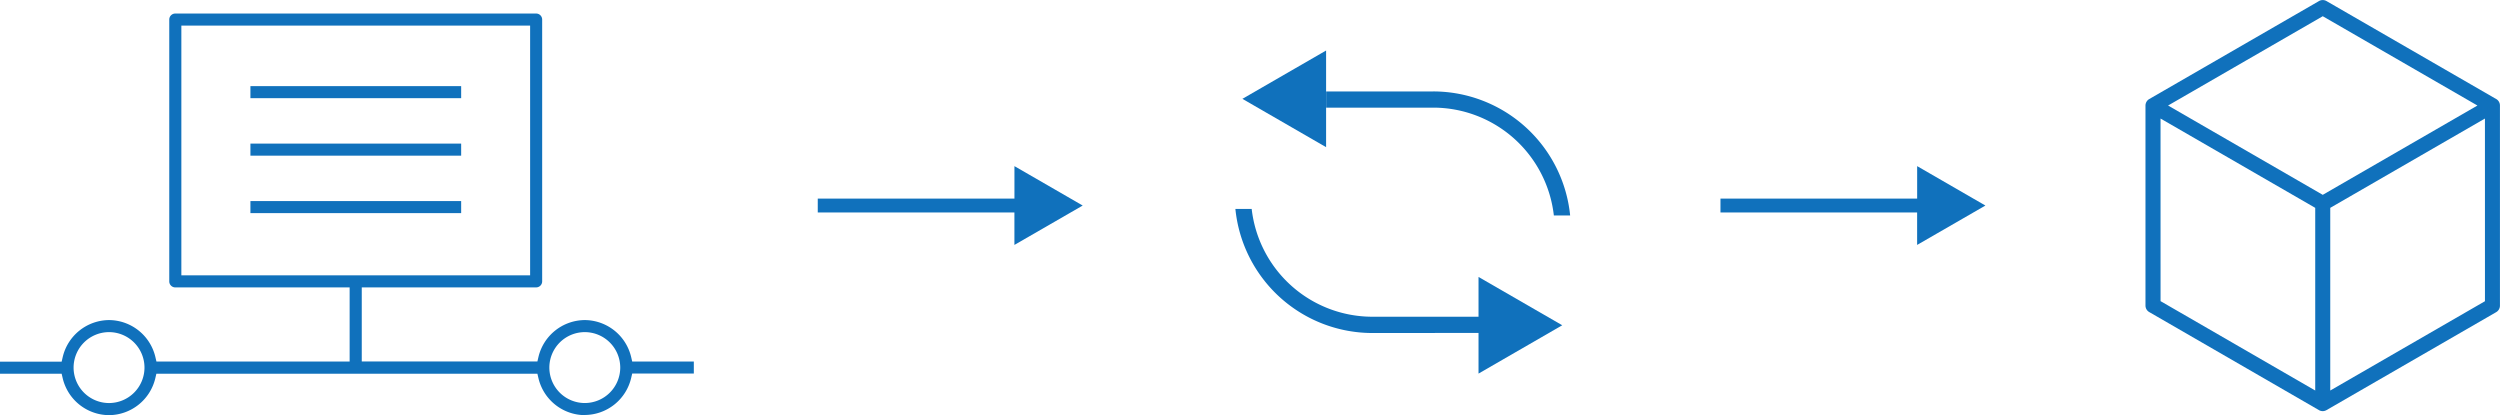
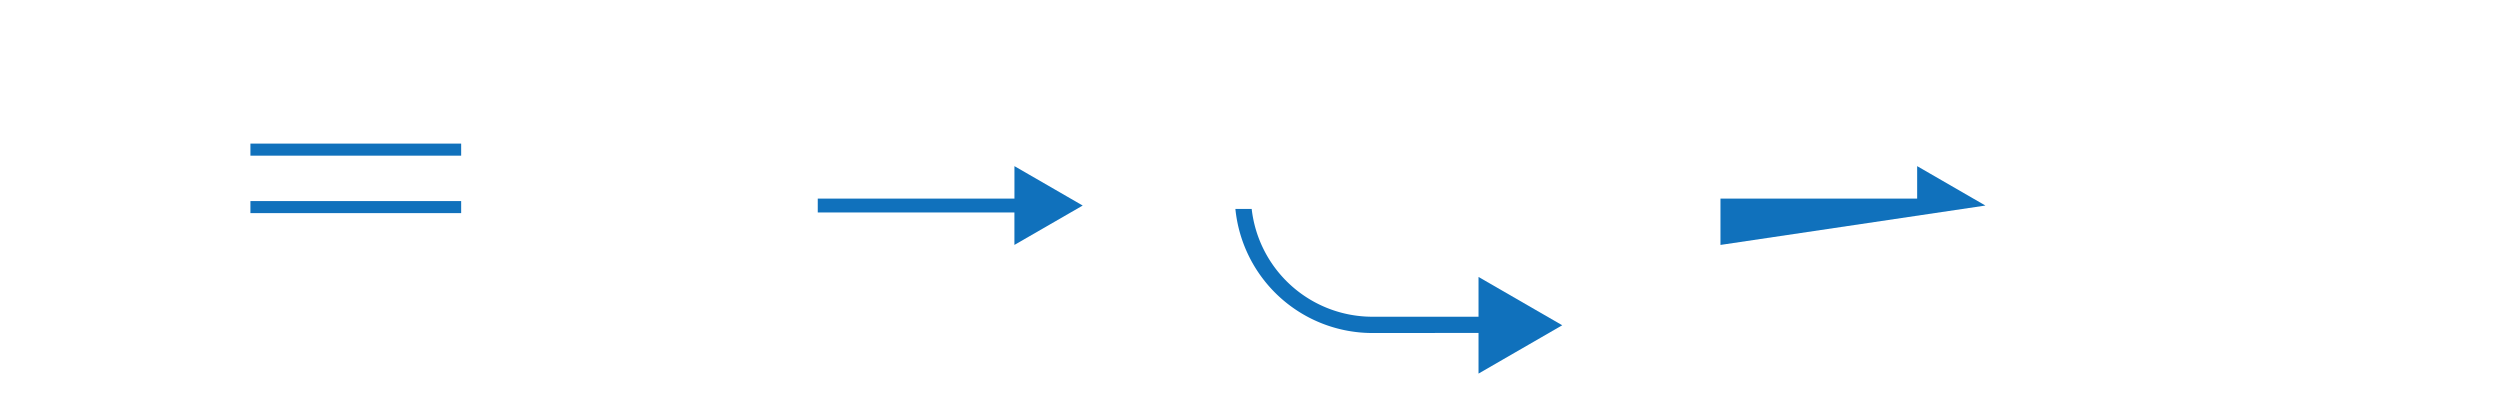
<svg xmlns="http://www.w3.org/2000/svg" id="Group_53" data-name="Group 53" width="166" height="27.566" viewBox="0 0 166 27.566">
  <defs>
    <clipPath id="clip-path">
      <path id="Path_598" data-name="Path 598" d="M0-108.275H166v27.566H0Z" transform="translate(0 108.275)" fill="none" />
    </clipPath>
  </defs>
  <g id="Group_357" data-name="Group 357" clip-path="url(#clip-path)">
    <g id="Group_350" data-name="Group 350" transform="translate(142.461 0)">
-       <path id="Path_587" data-name="Path 587" d="M-65.995-58.559l-10.272,5.93v-12.13l10.271-5.93Zm-21.541-12.13,10.271,5.93V-52.63l-10.27-5.934Zm10.771-6.794,10.271,5.93-10.271,5.93-10.271-5.93Zm11.519,5.5-11.27-6.506a.5.5,0,0,0-.5,0l-11.27,6.506a.5.5,0,0,0-.25.433v13.278a.5.5,0,0,0,.249.433l11.269,6.511a.5.5,0,0,0,.25.067.5.5,0,0,0,.25-.067l11.27-6.506A.5.5,0,0,0-65-58.27V-71.554a.5.5,0,0,0-.25-.433" transform="translate(88.535 78.56)" fill="#1071bc" />
-     </g>
-     <path id="Path_588" data-name="Path 588" d="M12.042-87.372H35.2v-16.581H12.042ZM7.24-83.6a2.357,2.357,0,0,0-2.354,2.354A2.357,2.357,0,0,0,7.24-78.891a2.357,2.357,0,0,0,2.354-2.354A2.357,2.357,0,0,0,7.24-83.6m31.59,0a2.356,2.356,0,0,0-2.353,2.354,2.356,2.356,0,0,0,2.353,2.354,2.357,2.357,0,0,0,2.354-2.354A2.357,2.357,0,0,0,38.83-83.6m0,5.512a3.183,3.183,0,0,1-3.077-2.451l-.07-.3h-25.3l-.07.3A3.182,3.182,0,0,1,7.24-78.087a3.182,3.182,0,0,1-3.077-2.451l-.07-.3H0v-.8H4.093l.07-.3A3.182,3.182,0,0,1,7.24-84.4a3.182,3.182,0,0,1,3.077,2.451l.07.3H23.216v-4.92H11.639a.4.4,0,0,1-.4-.4v-17.385a.4.4,0,0,1,.4-.4H35.6a.4.4,0,0,1,.4.4V-86.97a.4.4,0,0,1-.4.4H24.021v4.92H35.683l.07-.3A3.183,3.183,0,0,1,38.83-84.4a3.184,3.184,0,0,1,3.078,2.451l.07.3h4.092v.8H41.978l-.07.3a3.184,3.184,0,0,1-3.078,2.451" transform="translate(0 105.653)" fill="#1071bc" />
-     <path id="Path_589" data-name="Path 589" d="M65.312-85.813H79.305v.8H65.312Z" transform="translate(-48.684 91.532)" fill="#1071bc" />
+       </g>
    <path id="Path_590" data-name="Path 590" d="M65.312-70.823H79.305v.8H65.312Z" transform="translate(-48.684 80.358)" fill="#1071bc" />
    <path id="Path_591" data-name="Path 591" d="M65.312-55.832H79.305v.8H65.312Z" transform="translate(-48.684 69.183)" fill="#1071bc" />
    <g id="Group_351" data-name="Group 351" transform="translate(82.03 13.874)">
      <path id="Path_592" data-name="Path 592" d="M-26.611-24.119A9.146,9.146,0,0,1-35.7-32.357h1.082A8.068,8.068,0,0,0-26.611-25.2H-19.4v1.076Z" transform="translate(35.7 32.357)" fill="#1071bc" />
    </g>
    <g id="Group_352" data-name="Group 352" transform="translate(88.055 6.071)">
-       <path id="Path_593" data-name="Path 593" d="M-44.271-24.119a8.068,8.068,0,0,0-8.007-7.162h-7.114v-1.076h7.114a9.145,9.145,0,0,1,9.089,8.238Z" transform="translate(59.392 32.357)" fill="#1071bc" />
-     </g>
+       </g>
    <g id="Group_353" data-name="Group 353" transform="translate(54.299 11.031)">
      <path id="Path_594" data-name="Path 594" d="M-51.5-7.661l-4.532-2.617v2.154H-69.092V-7.2h13.058v2.154Z" transform="translate(69.092 10.278)" fill="#1071bc" />
    </g>
    <g id="Group_354" data-name="Group 354" transform="translate(114.239 11.031)">
-       <path id="Path_595" data-name="Path 595" d="M-51.5-7.661l-4.532-2.617v2.154H-69.092V-7.2h13.058v2.154Z" transform="translate(69.092 10.278)" fill="#1071bc" />
+       <path id="Path_595" data-name="Path 595" d="M-51.5-7.661l-4.532-2.617v2.154H-69.092V-7.2v2.154Z" transform="translate(69.092 10.278)" fill="#1071bc" />
    </g>
    <g id="Group_355" data-name="Group 355" transform="translate(98.174 18.389)">
      <path id="Path_596" data-name="Path 596" d="M0-18.79,5.558-22,0-25.208Z" transform="translate(0 25.208)" fill="#1071bc" />
    </g>
    <g id="Group_356" data-name="Group 356" transform="translate(82.495 3.354)">
-       <path id="Path_597" data-name="Path 597" d="M-16.273,0l-5.558,3.209,5.558,3.209Z" transform="translate(21.831)" fill="#1071bc" />
-     </g>
+       </g>
  </g>
</svg>